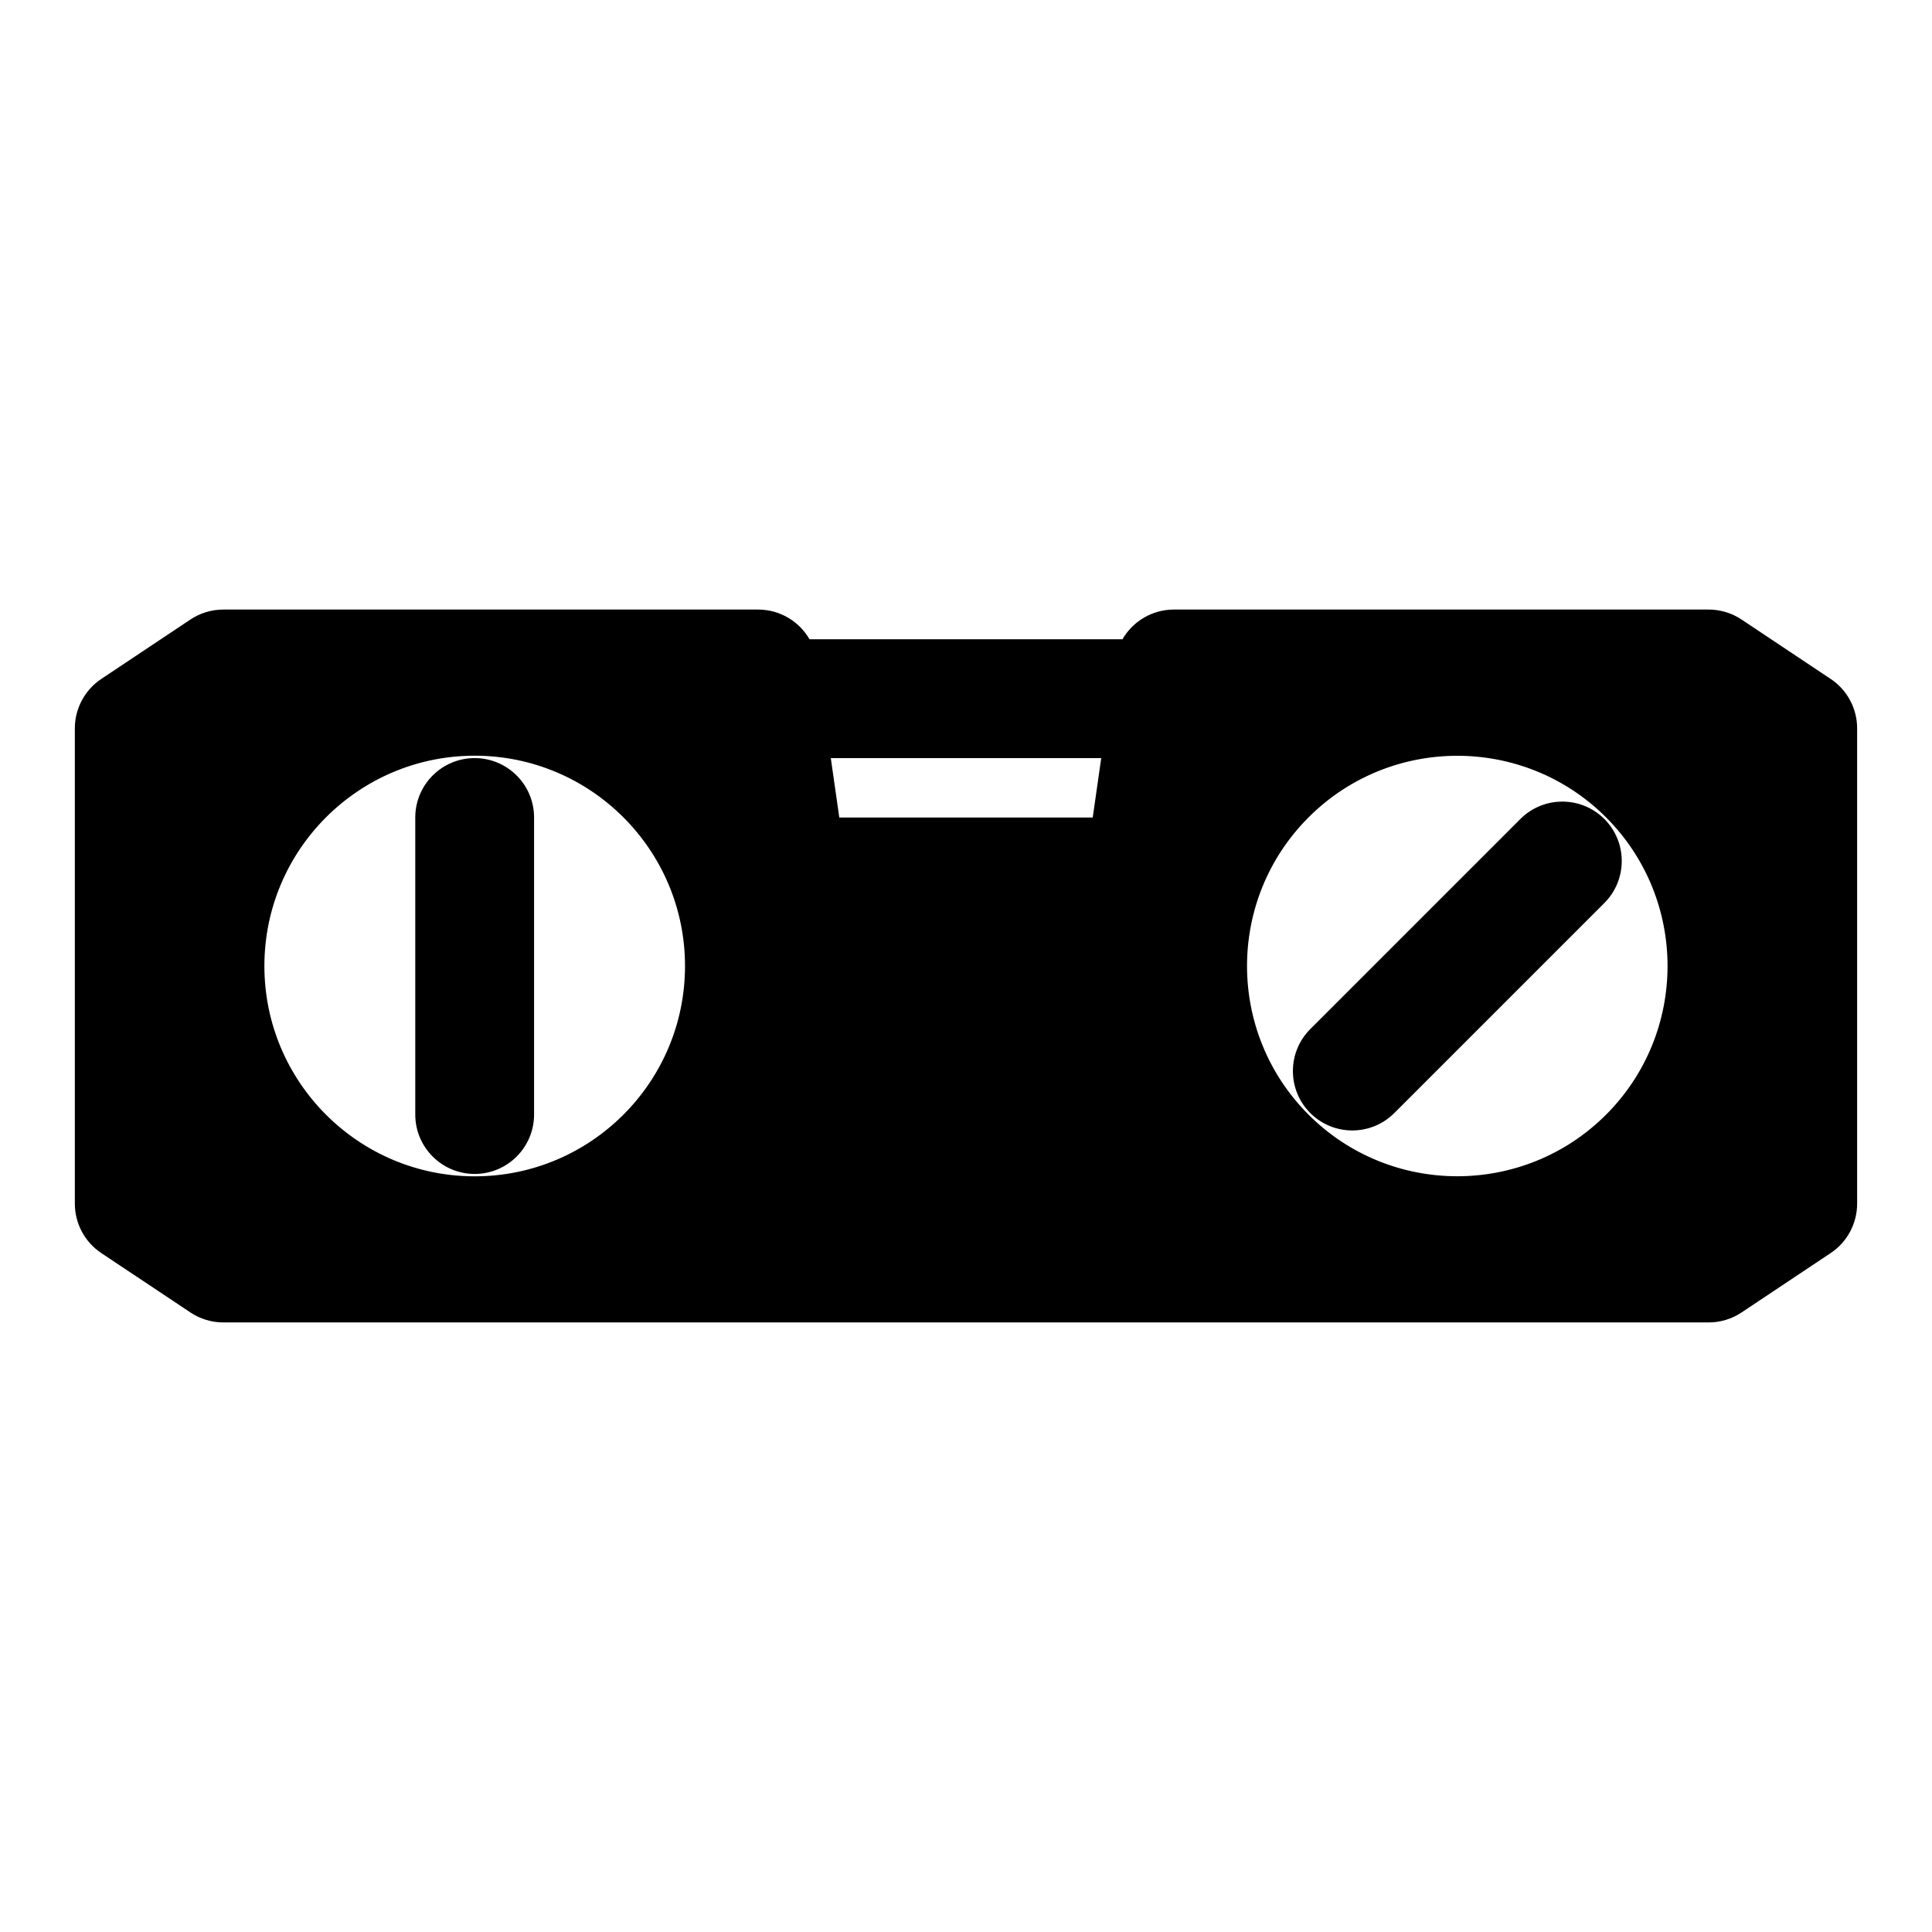
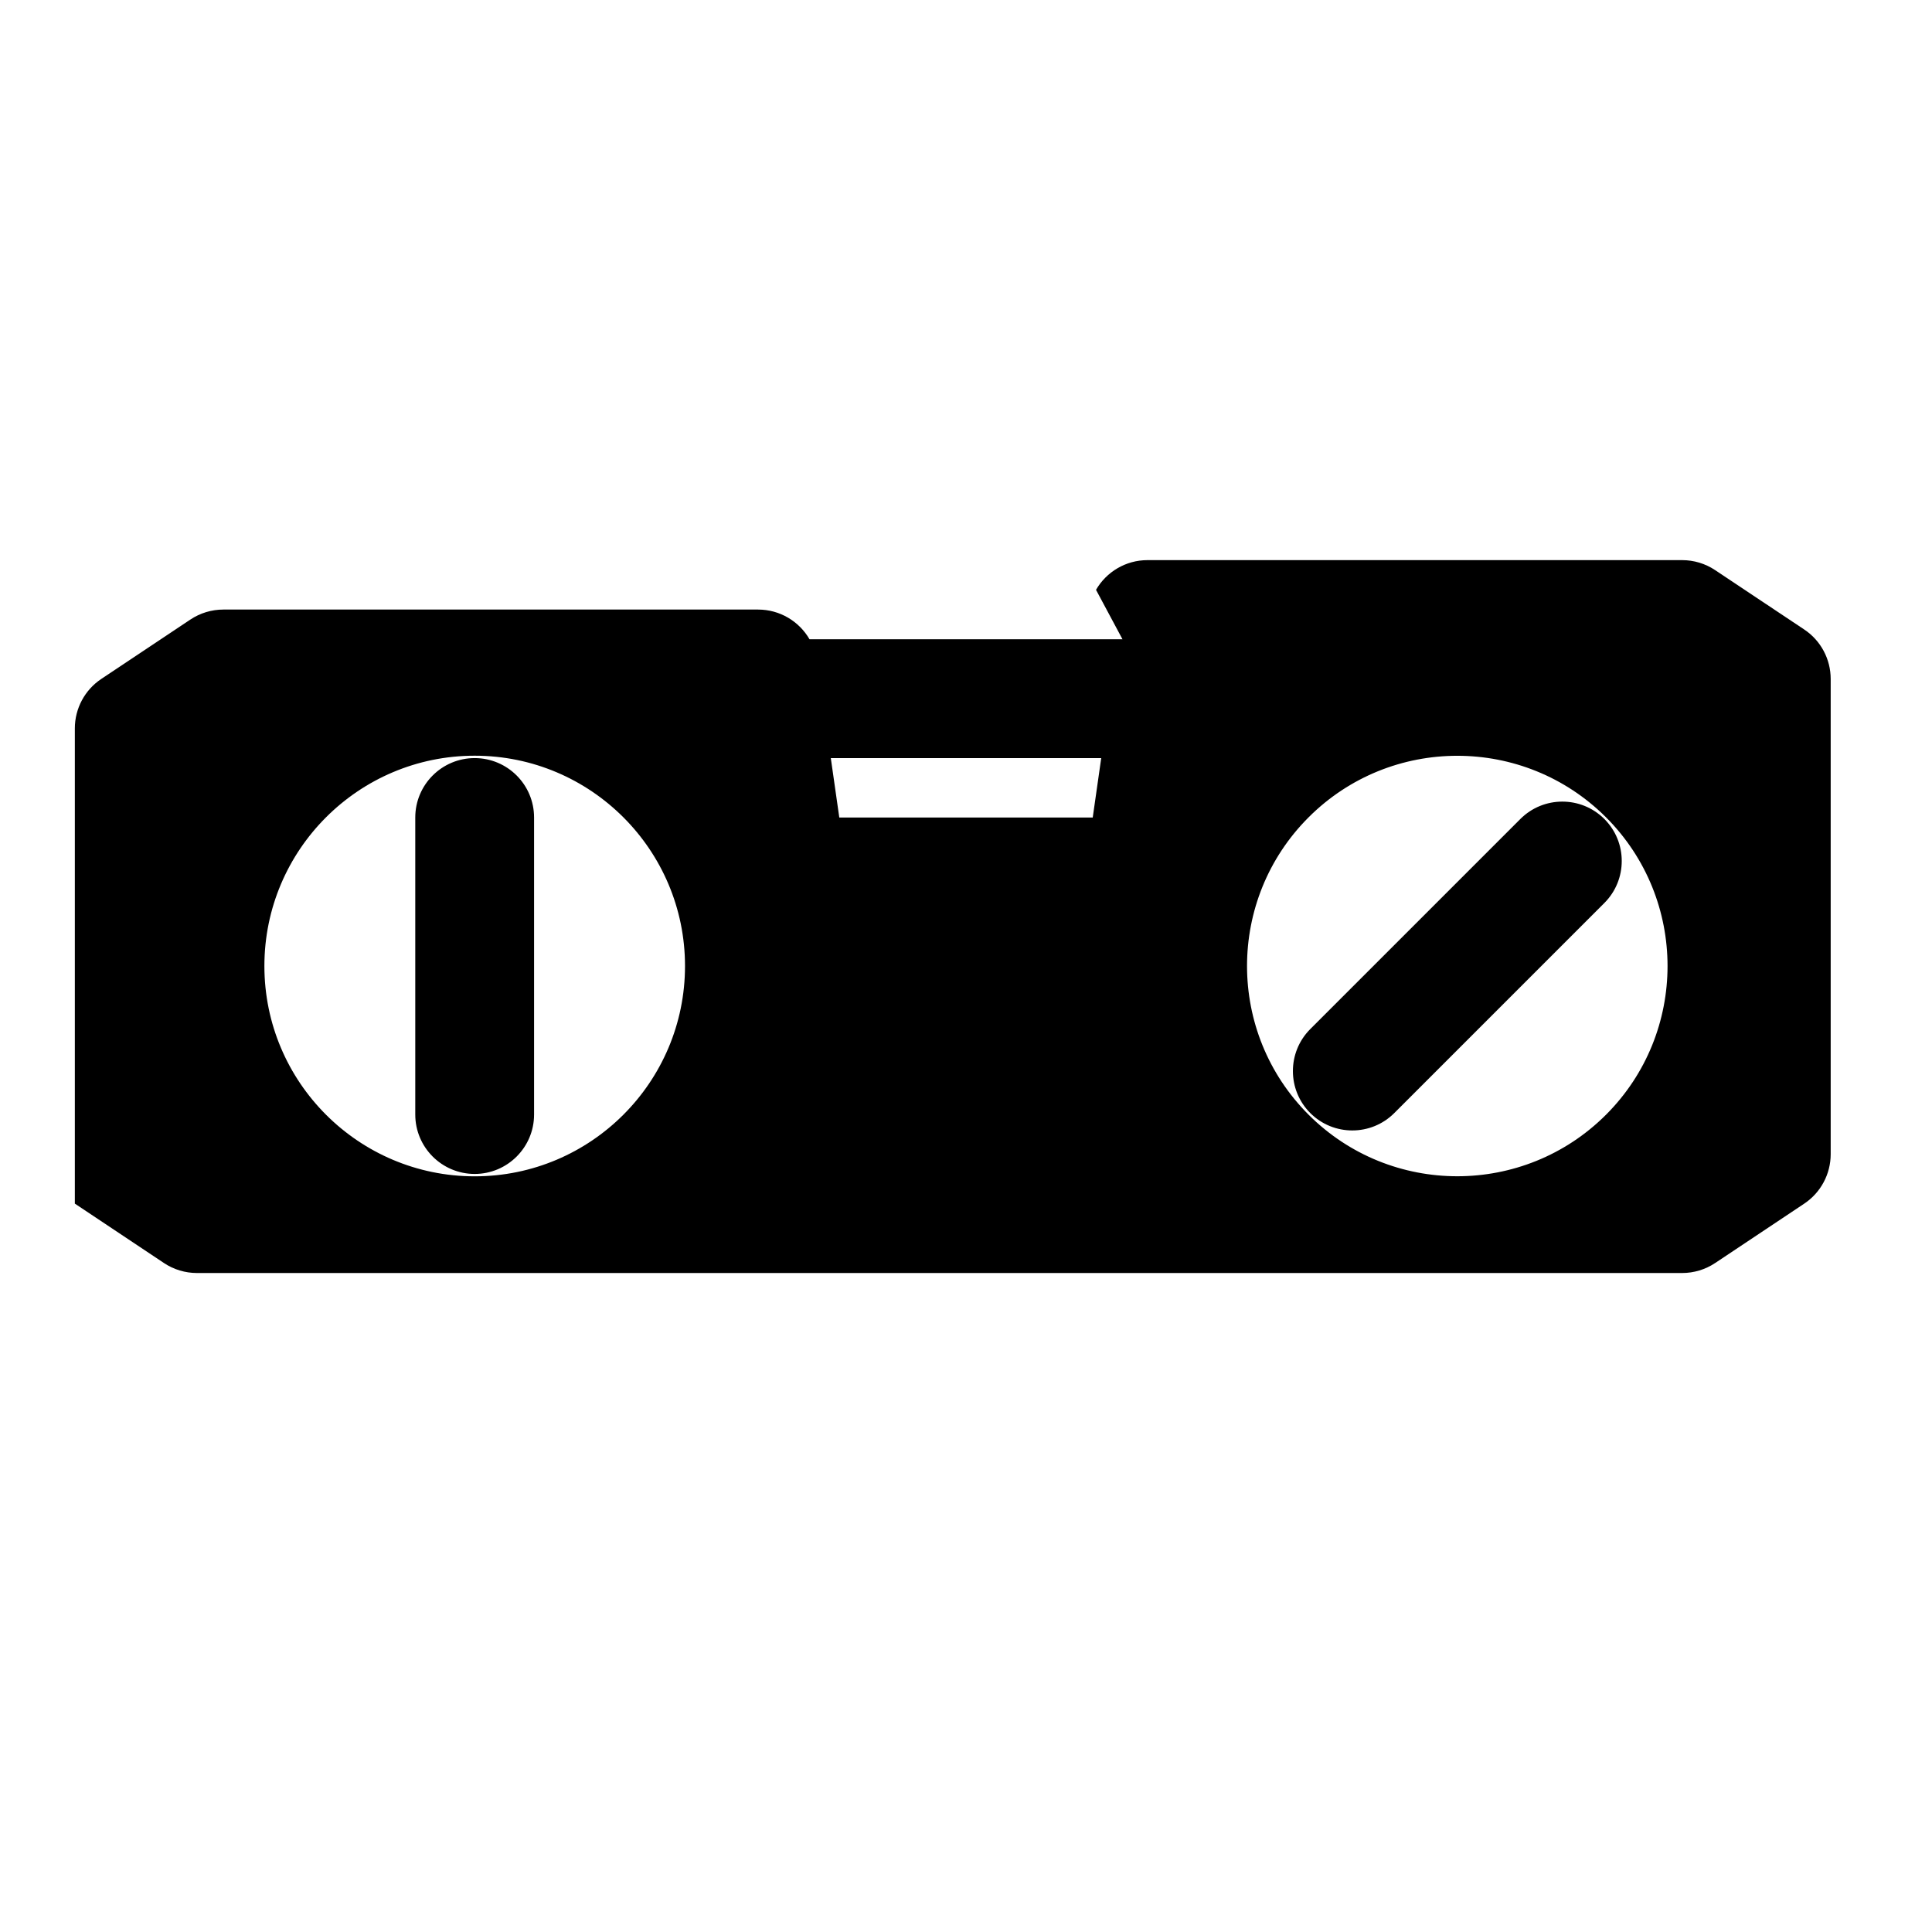
<svg xmlns="http://www.w3.org/2000/svg" fill="#000000" width="800px" height="800px" version="1.1" viewBox="144 144 512 512">
-   <path d="m441.47 313.41h-82.941c-2.738-4.738-7.856-7.871-13.633-7.871h-141.7c-3.102 0-6.141 0.914-8.738 2.644l-23.617 15.742c-4.375 2.914-7.008 7.84-7.008 13.098v125.95c0 5.258 2.629 10.188 7.008 13.098l23.617 15.742c2.598 1.73 5.637 2.644 8.738 2.644h393.6c3.102 0 6.141-0.914 8.738-2.644l23.617-15.742c4.375-2.914 7.008-7.84 7.008-13.098v-125.95c0-5.258-2.629-10.188-7.008-13.098l-23.617-15.742c-2.598-1.73-5.637-2.644-8.738-2.644h-141.7c-5.777 0-10.895 3.133-13.633 7.871zm-171.67 30.859c-30.766 0-55.734 24.969-55.734 55.734s24.969 55.734 55.734 55.734 55.734-24.969 55.734-55.734-24.969-55.734-55.734-55.734zm299.81 16.328c-21.758-21.742-57.07-21.742-78.816 0-21.758 21.742-21.758 57.07 0 78.816 21.742 21.742 57.055 21.742 78.816 0 21.742-21.742 21.742-57.07 0-78.816zm-315.56 0.047v78.719c0 8.691 7.055 15.742 15.742 15.742 8.691 0 15.742-7.055 15.742-15.742v-78.719c0-8.691-7.055-15.742-15.742-15.742-8.691 0-15.742 7.055-15.742 15.742zm292.86 0.395-55.672 55.672c-6.141 6.141-6.141 16.121 0 22.262s16.121 6.141 22.262 0l55.672-55.672c6.141-6.141 6.141-16.121 0-22.262-6.156-6.141-16.121-6.141-22.262 0zm-111.07-16.137h-71.668l2.25 15.742h67.164l2.25-15.742z" fill-rule="evenodd" />
+   <path d="m441.47 313.41h-82.941c-2.738-4.738-7.856-7.871-13.633-7.871h-141.7c-3.102 0-6.141 0.914-8.738 2.644l-23.617 15.742c-4.375 2.914-7.008 7.84-7.008 13.098v125.95l23.617 15.742c2.598 1.73 5.637 2.644 8.738 2.644h393.6c3.102 0 6.141-0.914 8.738-2.644l23.617-15.742c4.375-2.914 7.008-7.84 7.008-13.098v-125.95c0-5.258-2.629-10.188-7.008-13.098l-23.617-15.742c-2.598-1.73-5.637-2.644-8.738-2.644h-141.7c-5.777 0-10.895 3.133-13.633 7.871zm-171.67 30.859c-30.766 0-55.734 24.969-55.734 55.734s24.969 55.734 55.734 55.734 55.734-24.969 55.734-55.734-24.969-55.734-55.734-55.734zm299.81 16.328c-21.758-21.742-57.07-21.742-78.816 0-21.758 21.742-21.758 57.07 0 78.816 21.742 21.742 57.055 21.742 78.816 0 21.742-21.742 21.742-57.07 0-78.816zm-315.56 0.047v78.719c0 8.691 7.055 15.742 15.742 15.742 8.691 0 15.742-7.055 15.742-15.742v-78.719c0-8.691-7.055-15.742-15.742-15.742-8.691 0-15.742 7.055-15.742 15.742zm292.86 0.395-55.672 55.672c-6.141 6.141-6.141 16.121 0 22.262s16.121 6.141 22.262 0l55.672-55.672c6.141-6.141 6.141-16.121 0-22.262-6.156-6.141-16.121-6.141-22.262 0zm-111.07-16.137h-71.668l2.25 15.742h67.164l2.25-15.742z" fill-rule="evenodd" />
</svg>